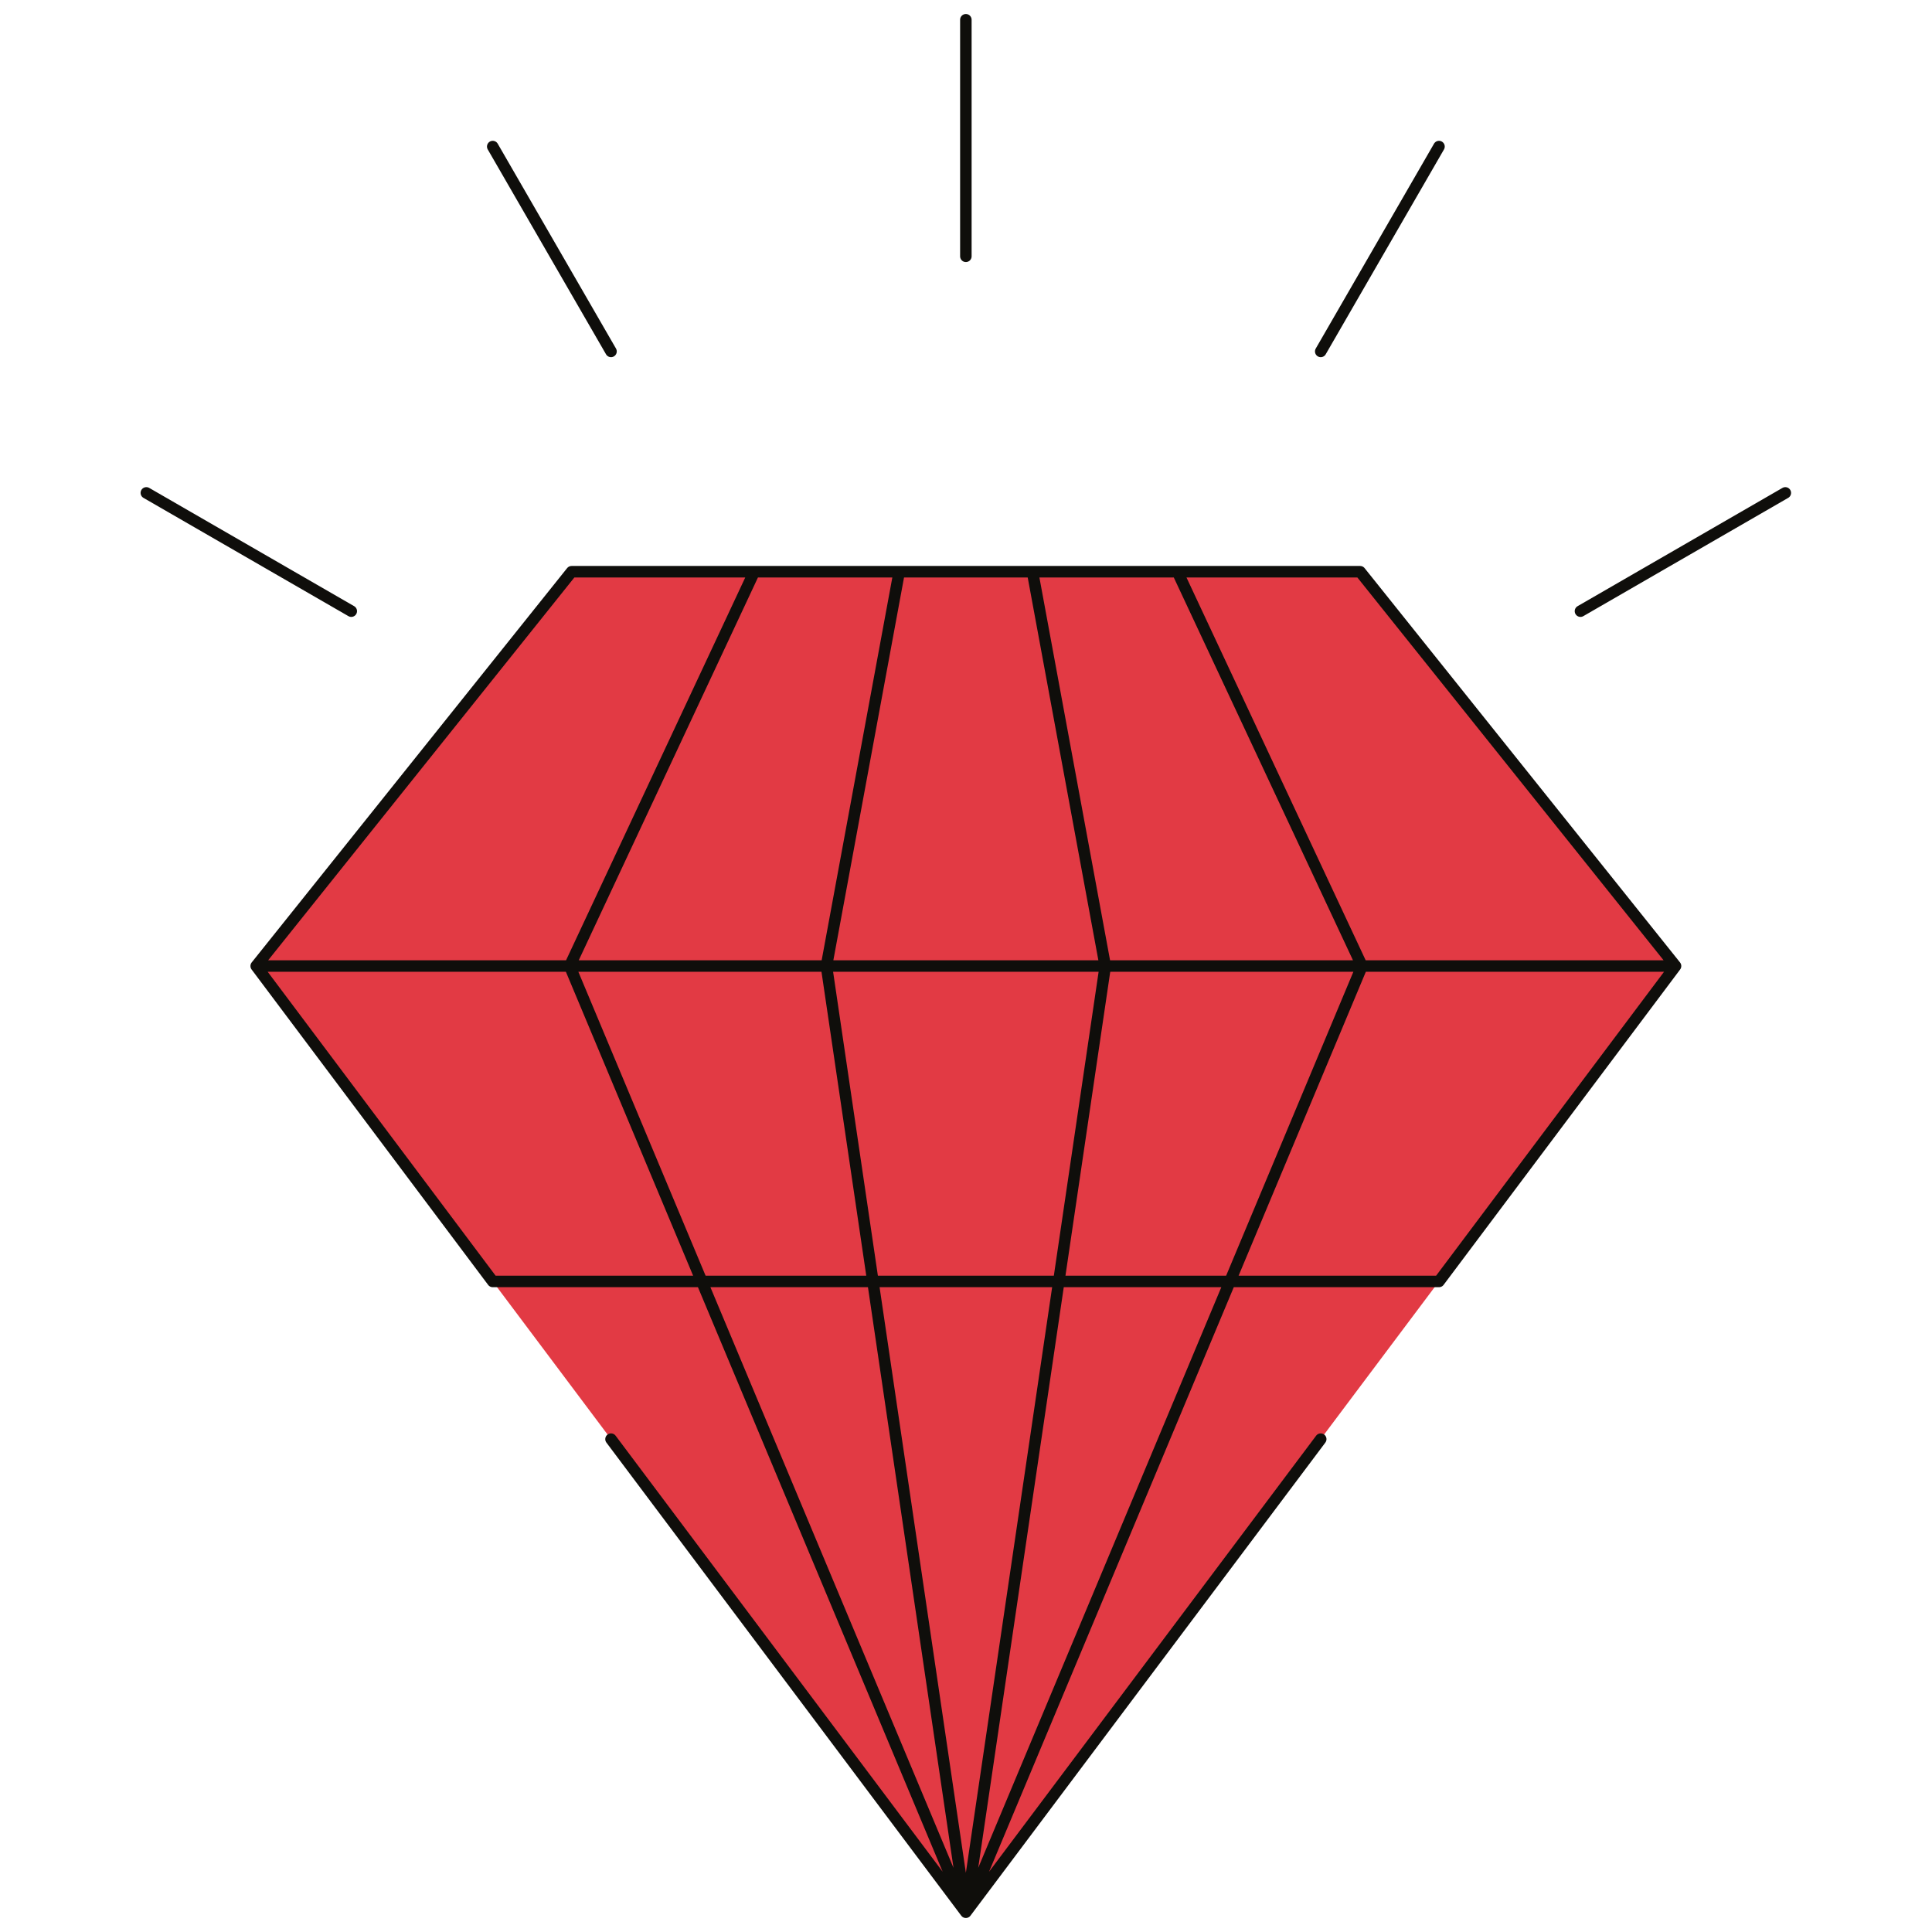
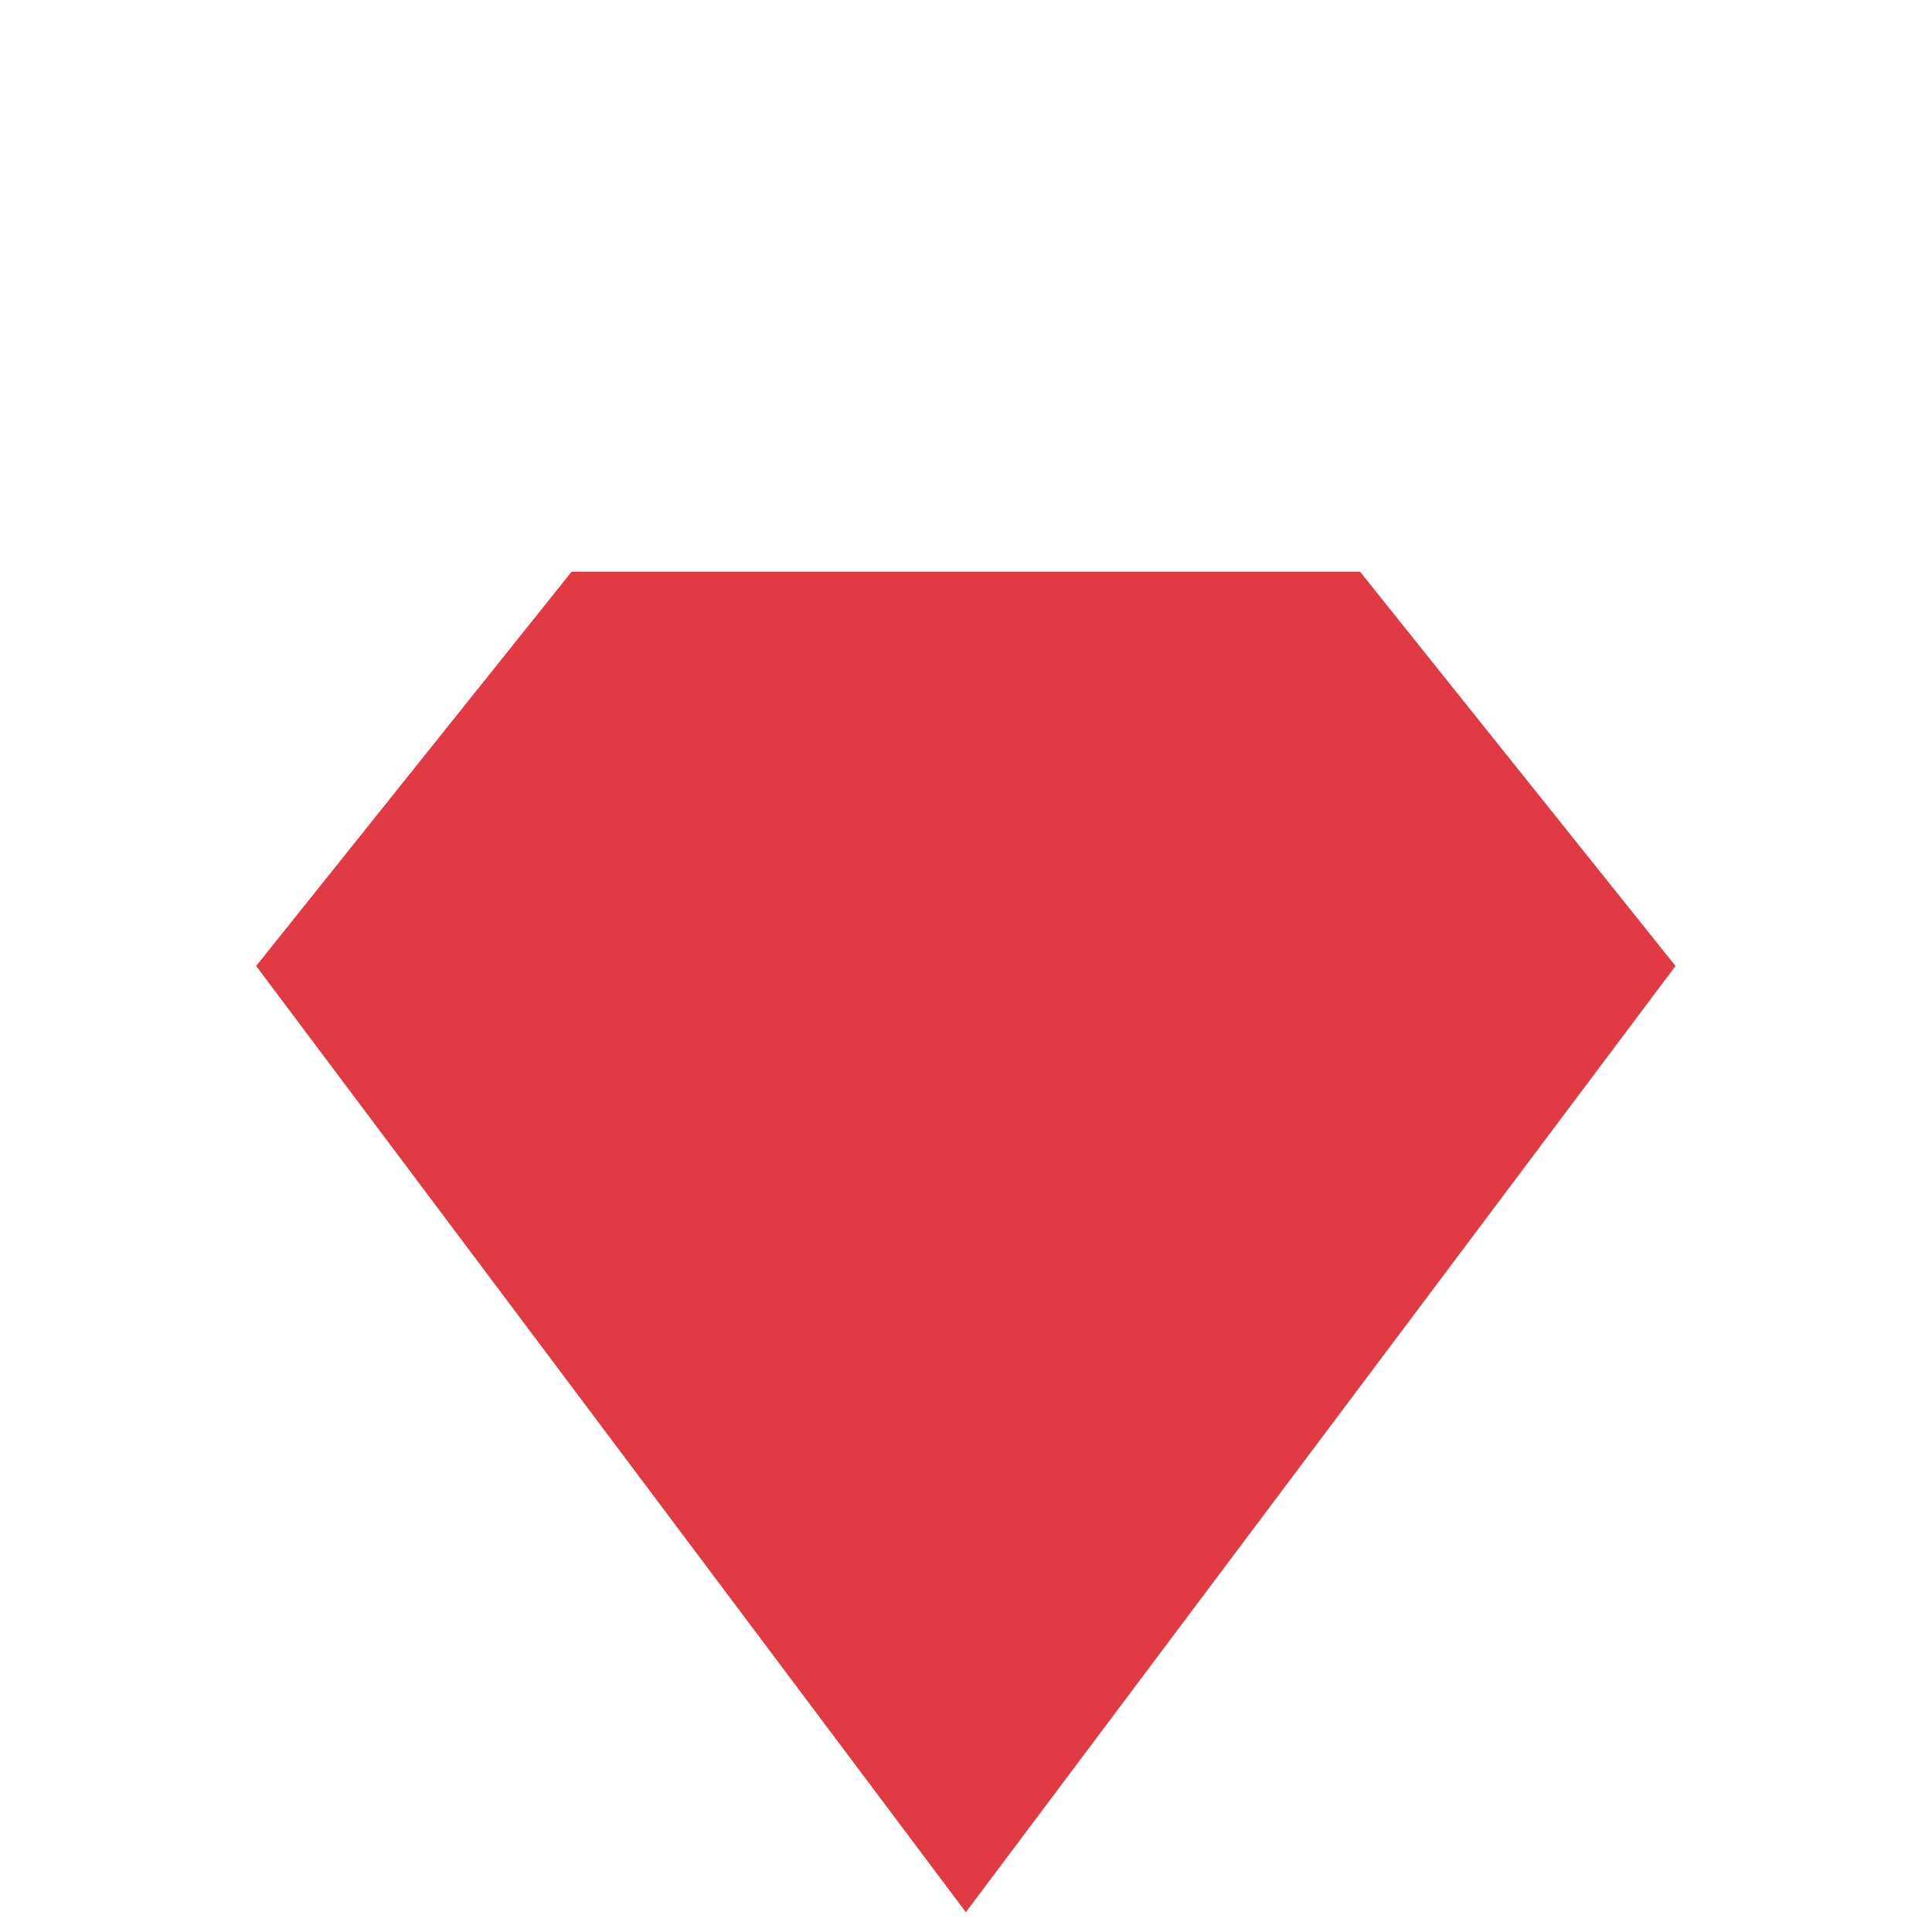
<svg xmlns="http://www.w3.org/2000/svg" width="168" height="168" viewBox="0 0 168 168" fill="none">
  <path fill-rule="evenodd" clip-rule="evenodd" d="M49.703 49.715L22.275 83.998L83.986 166.281L145.697 83.998L118.269 49.715H49.703Z" fill="#E23A44" />
-   <path d="M53.131 125.143L83.988 166.282L114.846 125.143M42.846 12.745L53.131 30.558L42.846 12.745ZM12.725 42.86L30.545 53.144L12.725 42.86ZM155.245 42.86L137.432 53.144L155.245 42.86ZM125.13 12.745L114.846 30.558L125.13 12.745ZM83.988 1.718V22.287V1.718ZM145.699 84.002H22.277H145.699ZM78.195 49.715L71.865 84.002L83.988 166.282L96.111 84.002L89.782 49.715H78.195ZM65.591 49.715L49.54 84.002L83.988 166.282L118.436 84.002L102.386 49.715H65.591ZM125.13 111.43L145.699 84.002L118.271 49.715H49.705L22.277 84.002L42.846 111.43H125.13Z" stroke="#0F0E0B" stroke-linecap="round" stroke-linejoin="round" />
</svg>